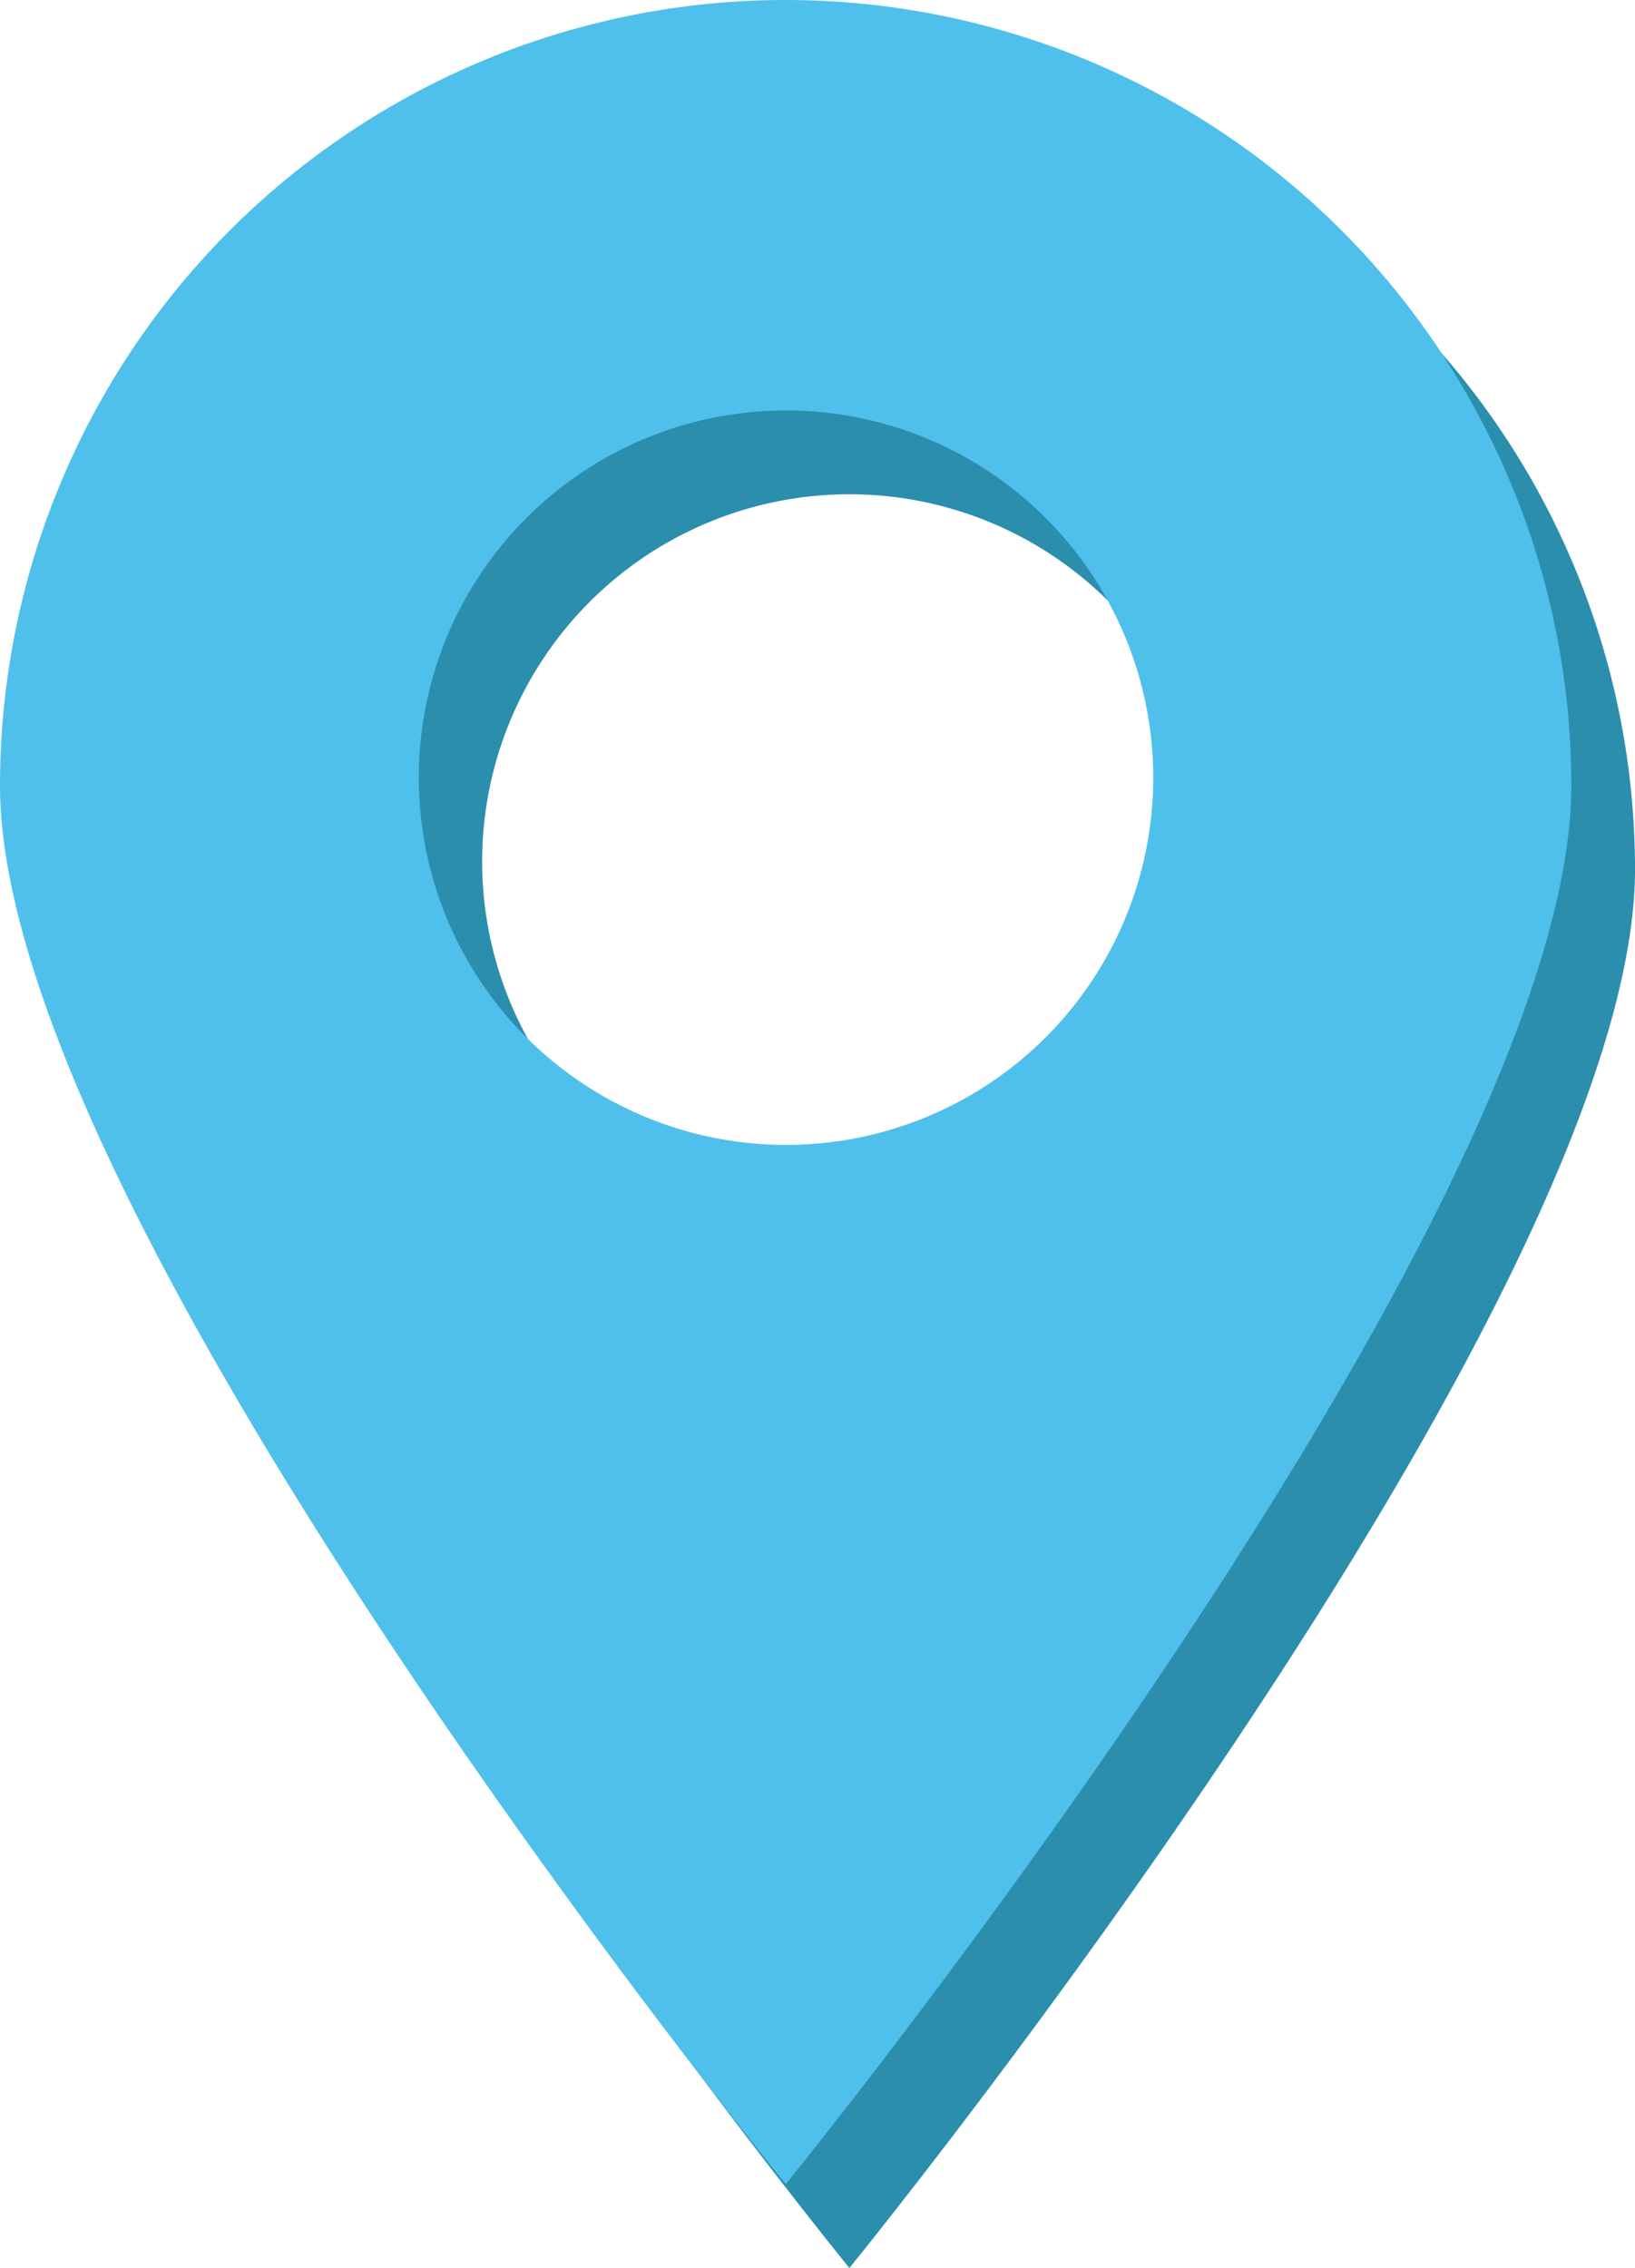
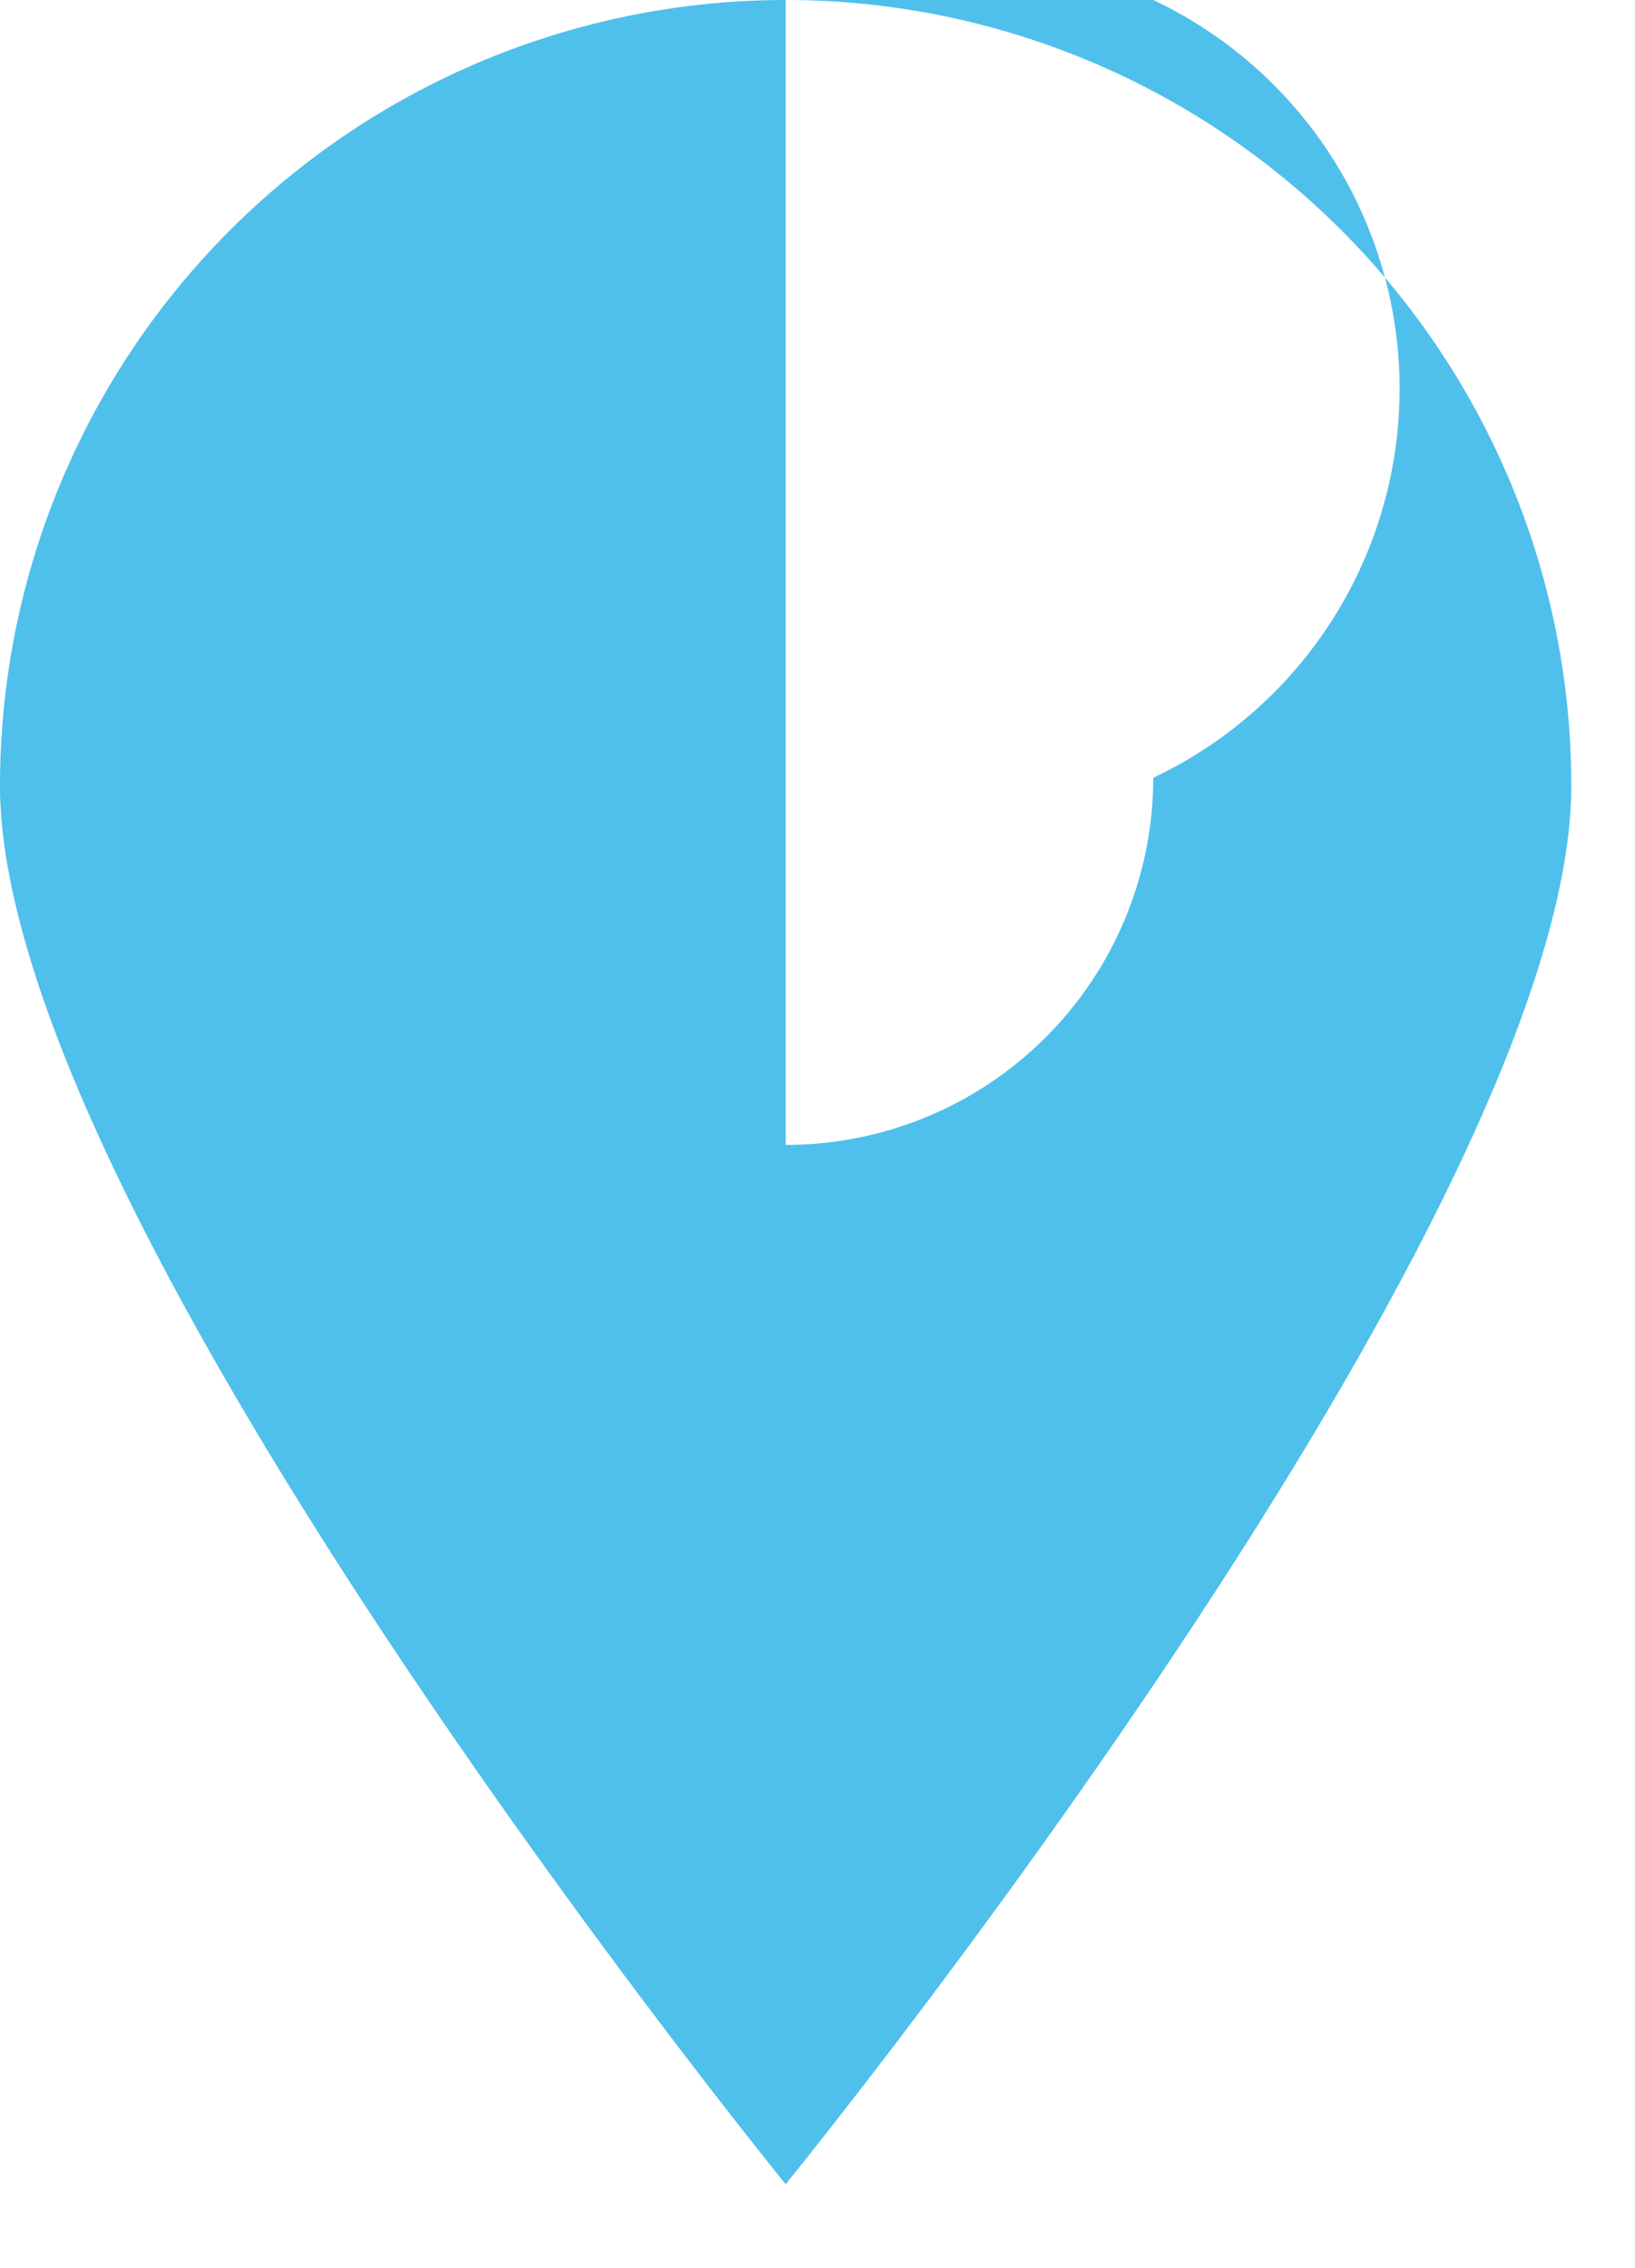
<svg xmlns="http://www.w3.org/2000/svg" viewBox="0 0 243.85 338.27">
  <defs>
    <style>.cls-1{fill:#2b8ead;}.cls-2{fill:#4fc0eb;}</style>
  </defs>
  <title>ping</title>
  <g id="Capa_5" data-name="Capa 5">
-     <path class="cls-1" d="M126.68,12.5A117.18,117.18,0,0,0,9.5,129.68c0,64.71,117.18,208.59,117.18,208.59S243.85,194.39,243.85,129.68A117.17,117.17,0,0,0,126.68,12.5Zm0,170.76a54.77,54.77,0,1,1,54.77-54.77A54.77,54.77,0,0,1,126.68,183.26Z" />
-     <path class="cls-2" d="M117.18,0A117.18,117.18,0,0,0,0,117.18c0,64.71,117.18,208.59,117.18,208.59S234.35,181.89,234.35,117.18A117.17,117.17,0,0,0,117.18,0Zm0,170.76A54.77,54.77,0,1,1,172,116,54.77,54.77,0,0,1,117.18,170.76Z" />
+     <path class="cls-2" d="M117.18,0A117.18,117.18,0,0,0,0,117.18c0,64.71,117.18,208.59,117.18,208.59S234.35,181.89,234.35,117.18A117.17,117.17,0,0,0,117.18,0ZA54.77,54.77,0,1,1,172,116,54.77,54.77,0,0,1,117.18,170.76Z" />
  </g>
</svg>